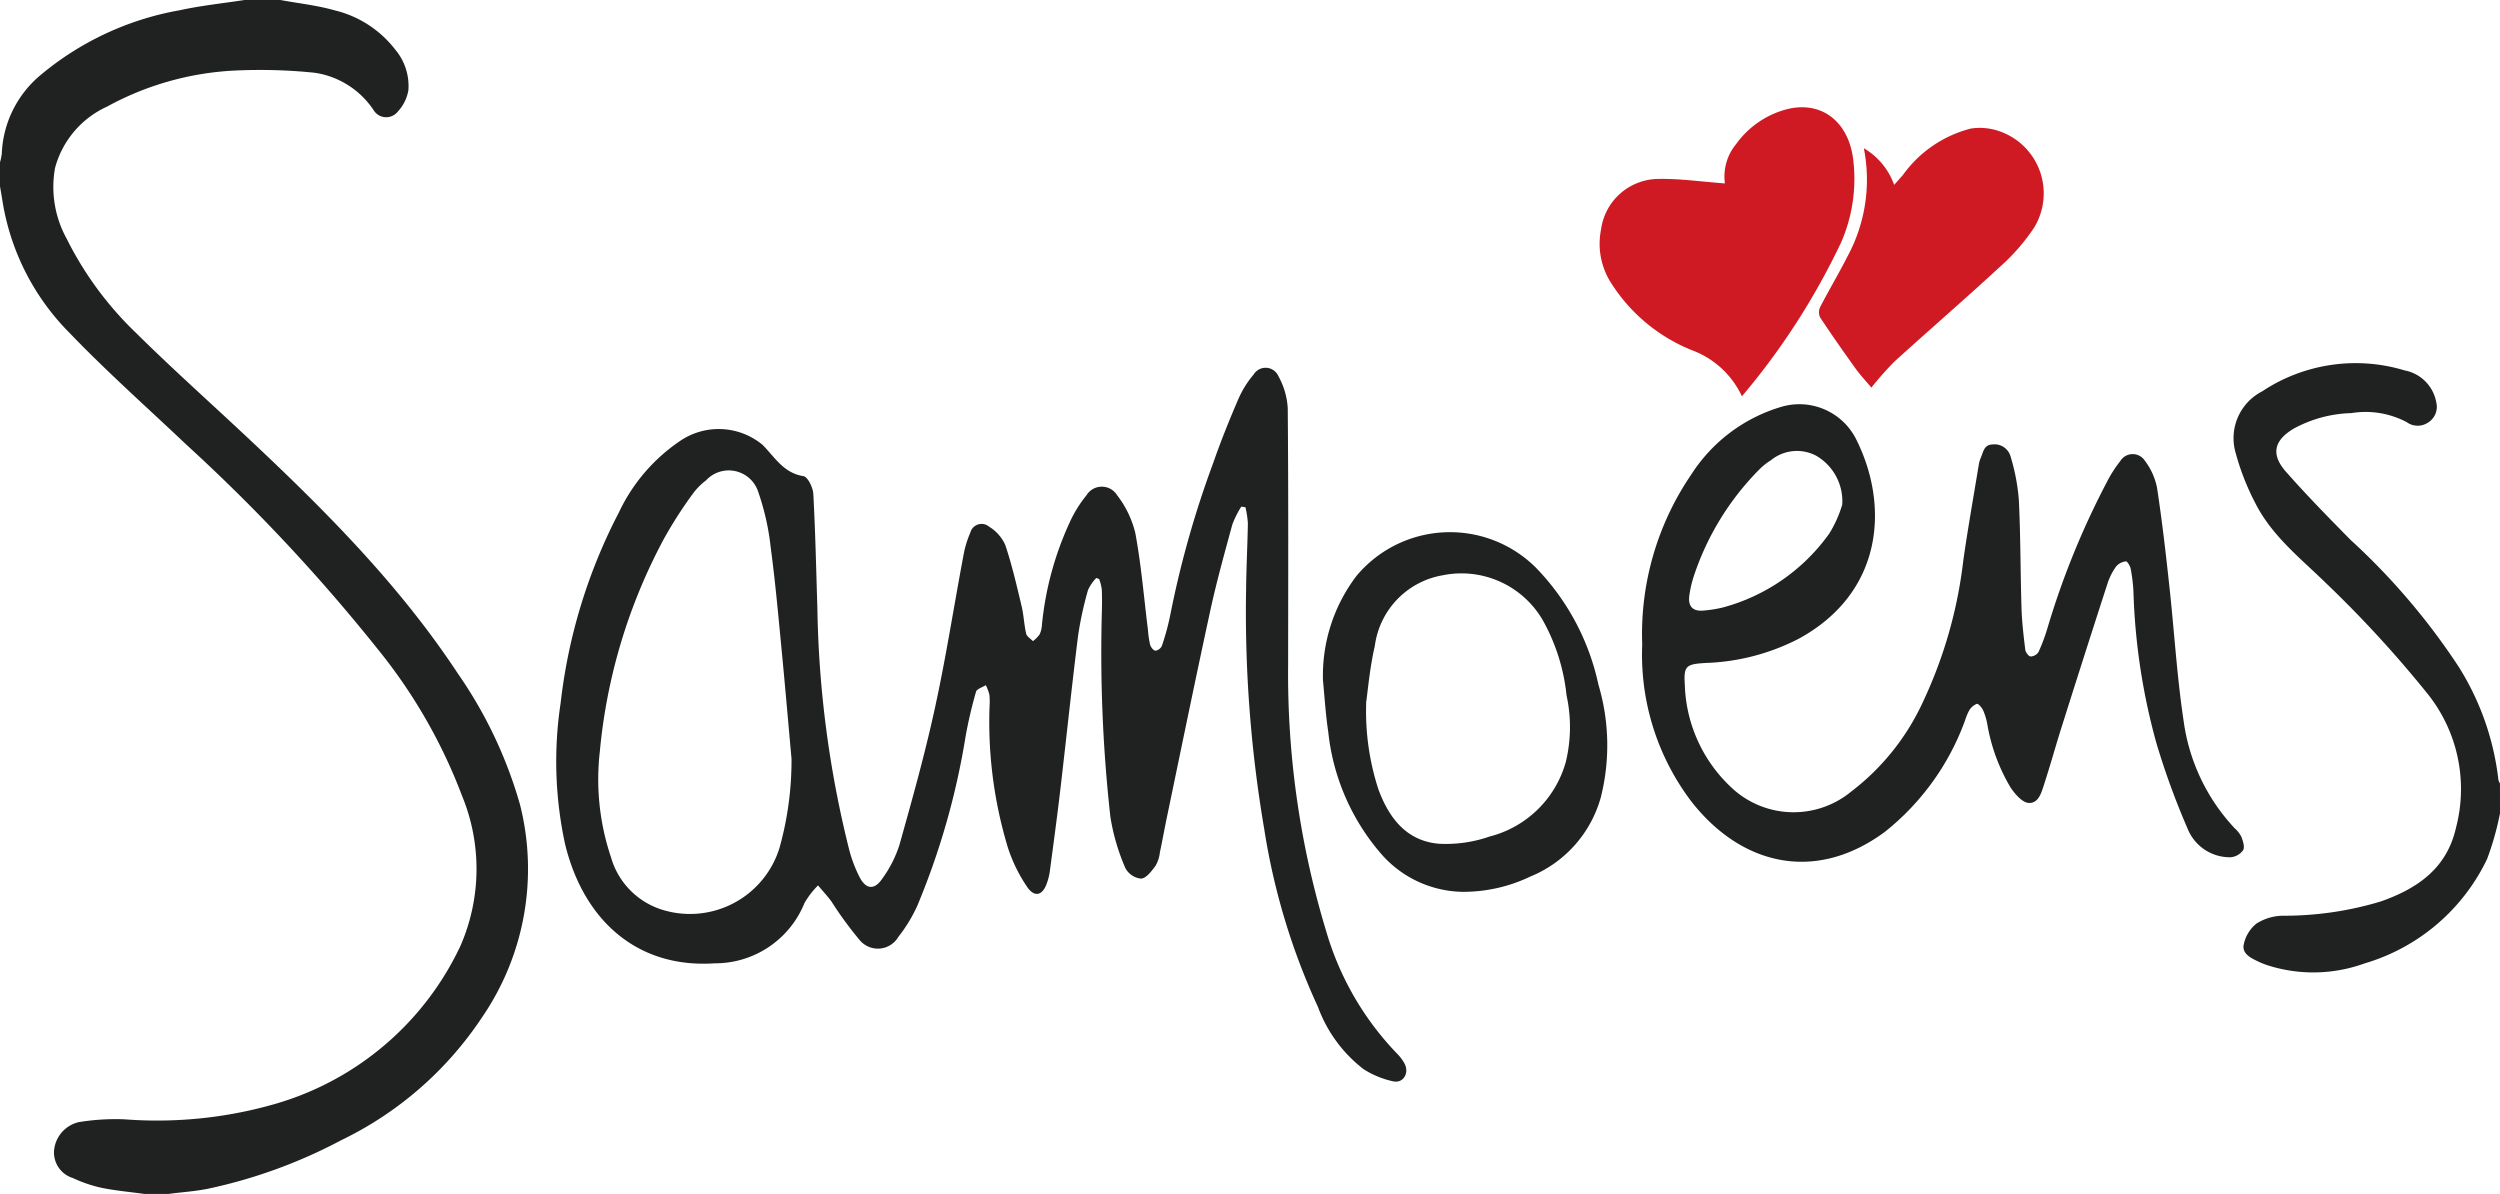
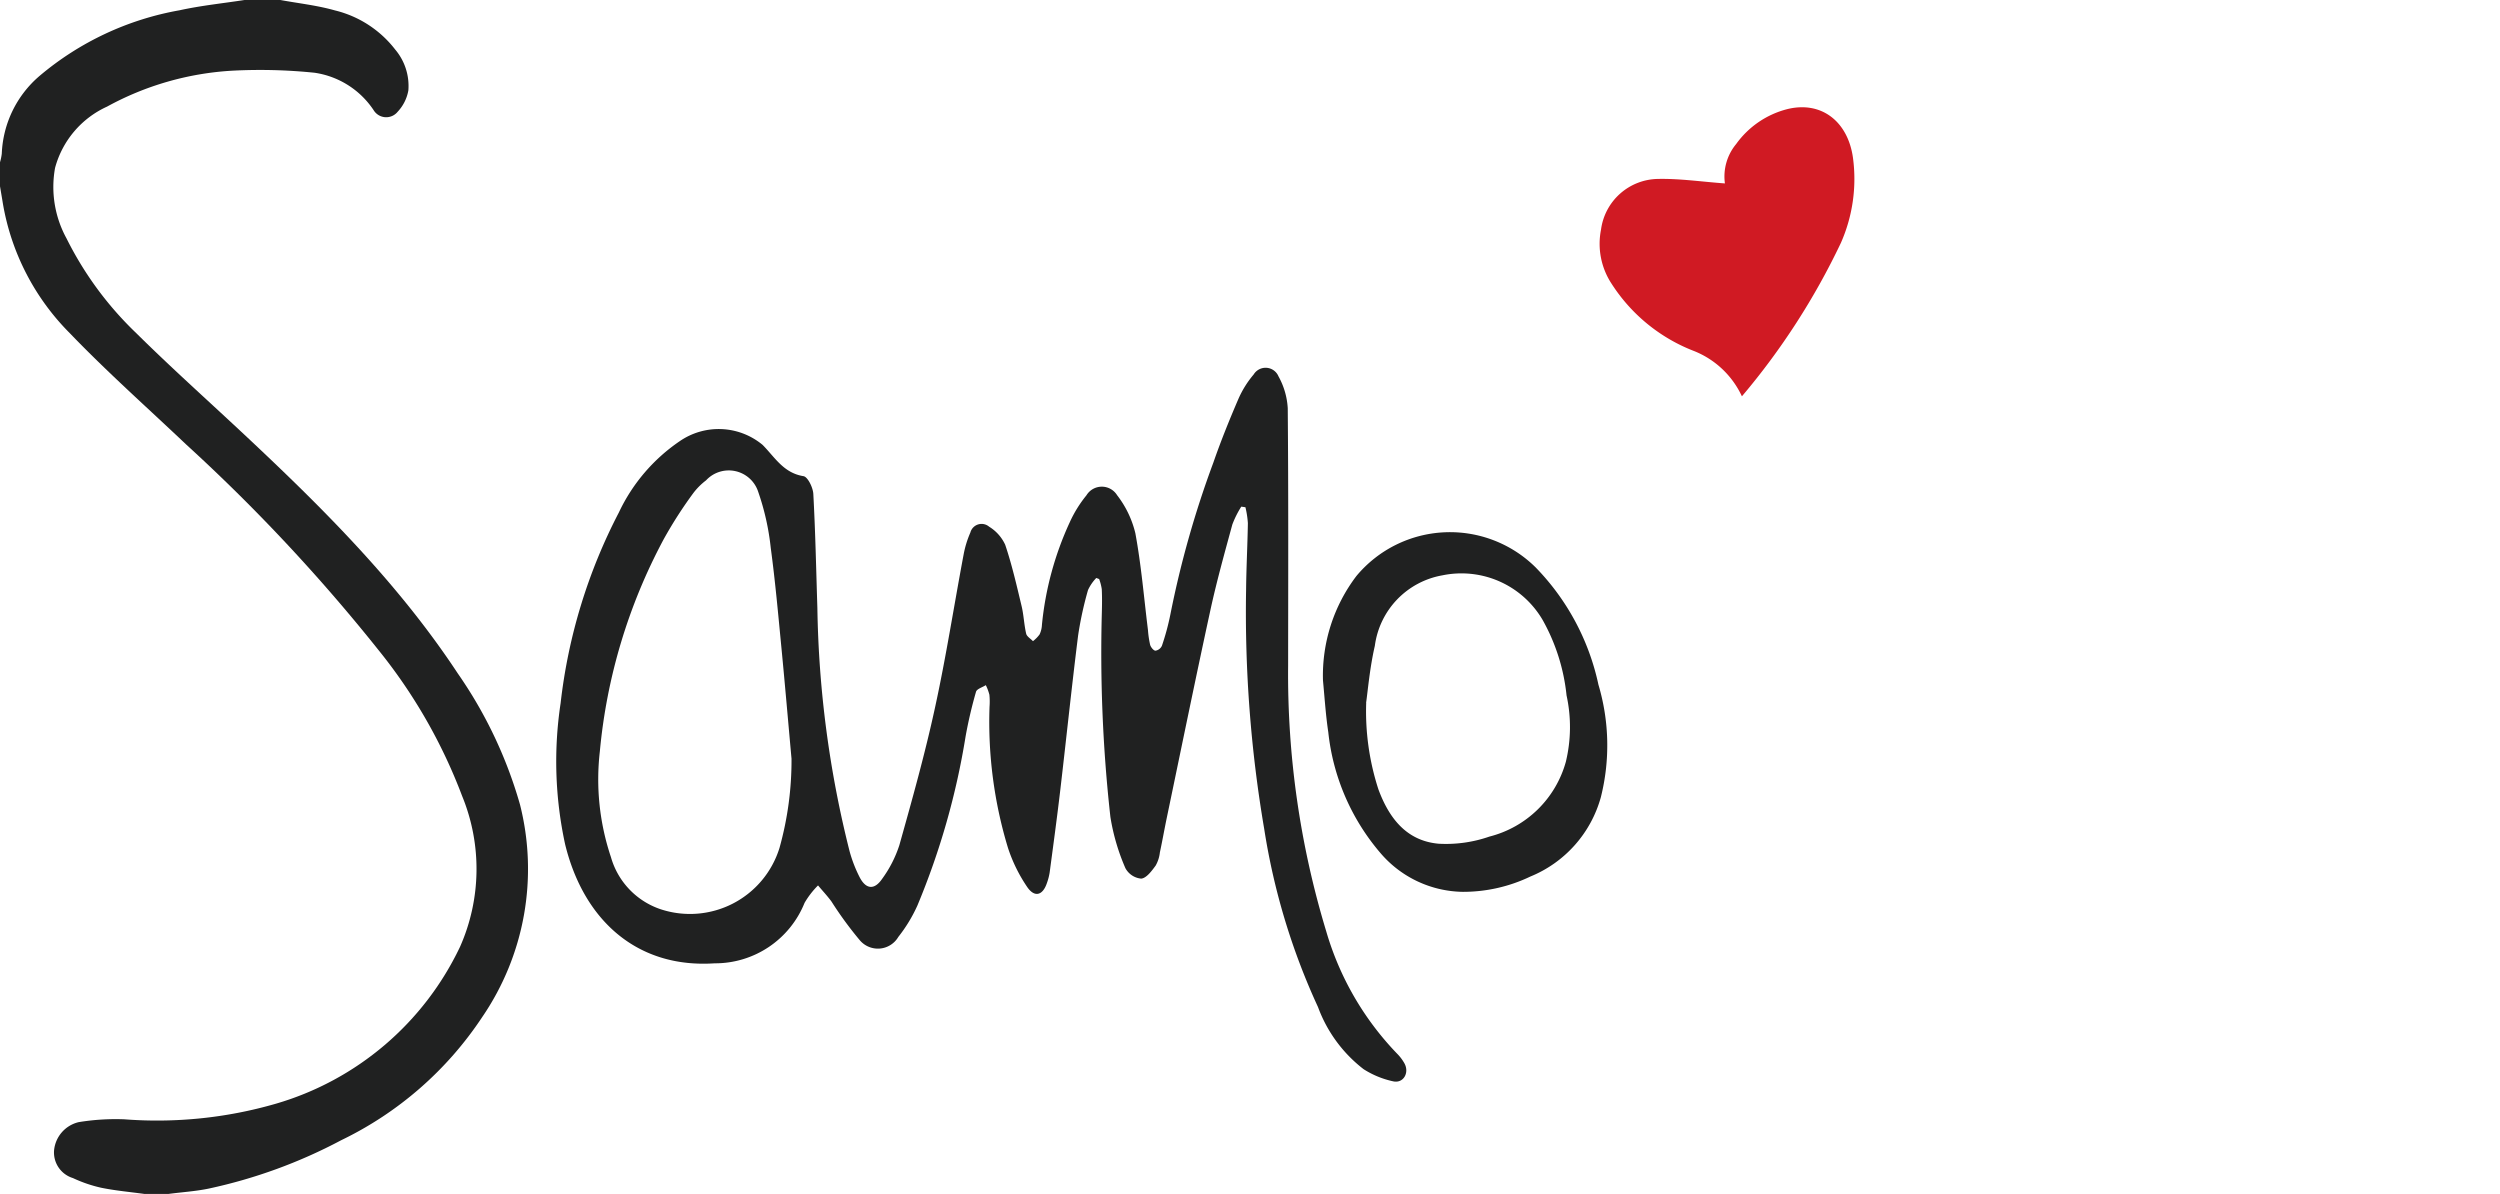
<svg xmlns="http://www.w3.org/2000/svg" id="Calque_1" data-name="Calque 1" width="140" height="66.859" viewBox="0 0 140 66.859">
  <g id="Groupe_1" data-name="Groupe 1" transform="translate(0)">
    <path id="Tracé_3" data-name="Tracé 3" d="M36.782,131.859c-.807-.111-1.623-.183-2.419-.347a7.668,7.668,0,0,1-1.574-.54,1.5,1.5,0,0,1-1.057-1.546,1.8,1.8,0,0,1,1.378-1.586,12.775,12.775,0,0,1,2.555-.159,23.913,23.913,0,0,0,8.468-.867,16.539,16.539,0,0,0,10.337-8.8,10.756,10.756,0,0,0,.117-8.43,29.7,29.7,0,0,0-4.71-8.21A99.975,99.975,0,0,0,39.13,89.891c-2.182-2.069-4.437-4.068-6.518-6.235a13.476,13.476,0,0,1-3.743-7.244c-.053-.327-.109-.653-.164-.979V74.087a2.959,2.959,0,0,0,.1-.481,6.032,6.032,0,0,1,2.112-4.352,16.615,16.615,0,0,1,7.846-3.679c1.194-.263,2.418-.387,3.628-.574H44.41c1.021.188,2.064.3,3.059.584a6.077,6.077,0,0,1,3.366,2.188,3.16,3.16,0,0,1,.739,2.285,2.339,2.339,0,0,1-.6,1.2.824.824,0,0,1-1.343-.084,4.8,4.8,0,0,0-3.309-2.1,29.766,29.766,0,0,0-4.638-.114,16.556,16.556,0,0,0-6.983,2.01A5.276,5.276,0,0,0,31.789,74.4a5.987,5.987,0,0,0,.641,3.951,19.126,19.126,0,0,0,3.9,5.3c1.9,1.881,3.891,3.664,5.844,5.488,4.459,4.164,8.788,8.447,12.169,13.576a24.662,24.662,0,0,1,3.482,7.342A14.694,14.694,0,0,1,55.7,121.969a19.757,19.757,0,0,1-7.884,6.881,28.555,28.555,0,0,1-7.423,2.711c-.742.154-1.507.2-2.261.3Z" transform="translate(-28.705 -65)" fill="#202121" fill-rule="evenodd" />
-     <path id="Tracé_4" data-name="Tracé 4" d="M851.682,221.5a15.919,15.919,0,0,1-.722,2.557,11.064,11.064,0,0,1-6.871,5.852,8.4,8.4,0,0,1-5.383.114,4.649,4.649,0,0,1-.569-.224c-.413-.2-.909-.437-.807-.944a2.032,2.032,0,0,1,.708-1.176,2.837,2.837,0,0,1,1.46-.443,18.736,18.736,0,0,0,5.51-.8c2.053-.723,3.7-1.849,4.213-4.141a8.535,8.535,0,0,0-1.665-7.575,64.83,64.83,0,0,0-5.571-6.064c-1.438-1.408-3.06-2.667-3.995-4.506a13.961,13.961,0,0,1-1.113-2.838,2.945,2.945,0,0,1,1.484-3.44,9.463,9.463,0,0,1,7.982-1.174,2.222,2.222,0,0,1,1.773,1.8,1.033,1.033,0,0,1-.459,1.118,1.049,1.049,0,0,1-1.208-.026,4.937,4.937,0,0,0-3.1-.5,7.106,7.106,0,0,0-3.208.862c-1.117.659-1.306,1.444-.445,2.421,1.161,1.316,2.391,2.573,3.625,3.822a37.626,37.626,0,0,1,6.051,7.105,15.117,15.117,0,0,1,2.221,6.325.68.68,0,0,0,.087.2Z" transform="translate(-711.682 -175.955)" fill="#202121" fill-rule="evenodd" />
    <path id="Tracé_5" data-name="Tracé 5" d="M268.328,205.884a5.5,5.5,0,0,0-.5,1c-.435,1.6-.881,3.193-1.232,4.81-.842,3.874-1.634,7.758-2.444,11.639-.133.638-.245,1.279-.382,1.916a1.913,1.913,0,0,1-.237.737c-.22.3-.514.7-.807.729a1.122,1.122,0,0,1-.886-.585,11.831,11.831,0,0,1-.841-2.869,82.965,82.965,0,0,1-.478-11.472c.011-.428.017-.858-.005-1.285a2.816,2.816,0,0,0-.146-.565l-.161-.061a2.464,2.464,0,0,0-.463.675,19.642,19.642,0,0,0-.556,2.555c-.36,2.887-.661,5.78-1,8.669-.18,1.536-.389,3.069-.593,4.6a3.181,3.181,0,0,1-.155.593c-.235.693-.694.818-1.108.205a8.667,8.667,0,0,1-1.072-2.187,24.274,24.274,0,0,1-1.031-7.9,3.873,3.873,0,0,0-.008-.672,2.794,2.794,0,0,0-.2-.536c-.19.122-.5.209-.549.371a24.937,24.937,0,0,0-.582,2.49,41.752,41.752,0,0,1-2.7,9.479,8.392,8.392,0,0,1-1.07,1.761,1.326,1.326,0,0,1-2.173.164,20.6,20.6,0,0,1-1.571-2.15c-.231-.313-.5-.6-.751-.9a4.816,4.816,0,0,0-.754.976,5.4,5.4,0,0,1-5.037,3.387c-4.364.291-7.344-2.437-8.374-6.673a21.867,21.867,0,0,1-.25-7.9,30.585,30.585,0,0,1,3.262-10.675,9.954,9.954,0,0,1,3.42-4,3.845,3.845,0,0,1,4.629.216c.693.7,1.17,1.571,2.289,1.751.239.038.532.639.551.993.116,2.127.159,4.258.227,6.387a59.241,59.241,0,0,0,1.8,13.612,7.587,7.587,0,0,0,.56,1.454c.353.694.83.747,1.27.1a6.7,6.7,0,0,0,.961-1.88c.719-2.559,1.438-5.124,2-7.72.619-2.836,1.062-5.71,1.6-8.565a5.591,5.591,0,0,1,.376-1.222.65.65,0,0,1,1.051-.329,2.323,2.323,0,0,1,.9,1.011c.378,1.122.643,2.283.919,3.436.121.505.137,1.036.255,1.542.037.161.249.281.381.421a1.88,1.88,0,0,0,.371-.378,1.393,1.393,0,0,0,.131-.535,17.8,17.8,0,0,1,1.556-5.74,6.893,6.893,0,0,1,.937-1.514,1.007,1.007,0,0,1,1.715-.01,5.628,5.628,0,0,1,1.024,2.133c.331,1.791.482,3.614.706,5.424a5.55,5.55,0,0,0,.121.824c.038.135.191.326.3.33a.478.478,0,0,0,.36-.276,13.74,13.74,0,0,0,.477-1.77,55.292,55.292,0,0,1,2.4-8.477c.42-1.212.9-2.4,1.41-3.584a5.577,5.577,0,0,1,.854-1.365.782.782,0,0,1,1.387.108,4.16,4.16,0,0,1,.519,1.787c.041,4.8.026,9.609.021,14.414a49.522,49.522,0,0,0,2.137,14.889,16.506,16.506,0,0,0,3.978,6.853,2.438,2.438,0,0,1,.4.534c.283.516-.052,1.12-.617,1.006a5.047,5.047,0,0,1-1.673-.685,7.767,7.767,0,0,1-2.55-3.474,37.533,37.533,0,0,1-3.012-9.964,72.222,72.222,0,0,1-1.017-13.384c.012-1.252.079-2.5.1-3.755a5.253,5.253,0,0,0-.137-.891ZM243.142,220c-.187-2.06-.363-4.121-.562-6.18-.182-1.873-.348-3.75-.6-5.615a14.043,14.043,0,0,0-.7-3.141,1.733,1.733,0,0,0-2.924-.652,3.684,3.684,0,0,0-.711.71,23.8,23.8,0,0,0-1.659,2.583,31.251,31.251,0,0,0-3.579,11.9,13.677,13.677,0,0,0,.623,5.906,4.323,4.323,0,0,0,2.79,2.921,5.246,5.246,0,0,0,6.651-3.444A18.174,18.174,0,0,0,243.142,220Z" transform="translate(-198.817 -177.512)" fill="#202121" fill-rule="evenodd" />
-     <path id="Tracé_6" data-name="Tracé 6" d="M622.813,224.769a15.851,15.851,0,0,1,2.738-9.511,9.039,9.039,0,0,1,5.088-3.815,3.56,3.56,0,0,1,4.115,1.749c1.919,3.737,1.581,8.668-3.188,11.254a12.224,12.224,0,0,1-5.2,1.351c-1.079.066-1.24.15-1.168,1.205a8.2,8.2,0,0,0,2.811,5.952,5.075,5.075,0,0,0,6.509.044,13.309,13.309,0,0,0,4.041-5.074,25.428,25.428,0,0,0,2.234-7.86c.257-1.805.577-3.6.873-5.4a1.634,1.634,0,0,1,.114-.373c.135-.313.171-.712.647-.731a.934.934,0,0,1,1.008.652,11.408,11.408,0,0,1,.469,2.454c.1,2.015.087,4.035.149,6.053.024.781.117,1.561.211,2.337.018.144.185.368.3.378a.553.553,0,0,0,.443-.253,9.961,9.961,0,0,0,.489-1.3,45.425,45.425,0,0,1,3.388-8.311,6.94,6.94,0,0,1,.7-1.077.813.813,0,0,1,1.379-.019,3.671,3.671,0,0,1,.678,1.5c.285,1.86.5,3.732.7,5.6.271,2.484.417,4.985.789,7.454a10.929,10.929,0,0,0,2.858,6.023,1.617,1.617,0,0,1,.378.481c.088.237.2.572.1.745a.952.952,0,0,1-.7.4,2.548,2.548,0,0,1-2.418-1.619,42.156,42.156,0,0,1-1.753-4.816,35.651,35.651,0,0,1-1.273-8.44,9.2,9.2,0,0,0-.154-1.276c-.03-.159-.19-.426-.265-.418a.847.847,0,0,0-.546.279,3.438,3.438,0,0,0-.481.941q-1.307,4.034-2.583,8.079c-.331,1.046-.621,2.1-.961,3.147-.153.471-.311,1.117-.88,1.081-.353-.022-.753-.487-1-.845a10.288,10.288,0,0,1-1.319-3.595,3.629,3.629,0,0,0-.227-.744c-.073-.153-.267-.385-.354-.364a.868.868,0,0,0-.43.373,3.178,3.178,0,0,0-.234.566,14.128,14.128,0,0,1-4.493,6.234c-3.906,2.879-8.041,1.858-10.825-1.7A13.606,13.606,0,0,1,622.813,224.769Zm11.2-7.822a2.941,2.941,0,0,0-1.474-2.764,2.3,2.3,0,0,0-2.517.261,3.532,3.532,0,0,0-.694.56,15.33,15.33,0,0,0-3.633,5.953,6.4,6.4,0,0,0-.247,1.087c-.073.6.213.879.812.817a7.24,7.24,0,0,0,1.046-.165,10.745,10.745,0,0,0,5.981-4.144A6.62,6.62,0,0,0,634.009,216.947Z" transform="translate(-530.849 -188.671)" fill="#202121" fill-rule="evenodd" />
    <path id="Tracé_7" data-name="Tracé 7" d="M615.347,119.992a4.993,4.993,0,0,0-2.726-2.554,9.582,9.582,0,0,1-4.564-3.738,4.068,4.068,0,0,1-.6-3.044,3.268,3.268,0,0,1,3.2-2.838c1.217-.024,2.439.157,3.738.252a2.849,2.849,0,0,1,.63-2.206,5.064,5.064,0,0,1,2.858-1.954c1.91-.475,3.406.686,3.685,2.737a8.869,8.869,0,0,1-.679,4.755A39.561,39.561,0,0,1,615.347,119.992Z" transform="translate(-517.8 -97.798)" fill="#d01a23" fill-rule="evenodd" />
    <path id="Tracé_8" data-name="Tracé 8" d="M507.3,265.85a9.219,9.219,0,0,1,1.877-5.858,6.819,6.819,0,0,1,10.033-.474,13.43,13.43,0,0,1,3.515,6.566,11.9,11.9,0,0,1,.136,6.3,6.735,6.735,0,0,1-3.95,4.445,8.7,8.7,0,0,1-3.782.856,6.176,6.176,0,0,1-4.61-2.172,12.421,12.421,0,0,1-2.922-6.769C507.453,267.783,507.392,266.814,507.3,265.85Zm2.42,1.249a14.114,14.114,0,0,0,.688,4.859c.595,1.6,1.57,2.876,3.375,3.033a7.393,7.393,0,0,0,2.836-.4,5.963,5.963,0,0,0,4.282-4.19,8.288,8.288,0,0,0,.039-3.716,10.911,10.911,0,0,0-1.338-4.223,5.266,5.266,0,0,0-5.621-2.5,4.622,4.622,0,0,0-3.777,3.946C509.916,265.157,509.81,266.444,509.715,267.1Z" transform="translate(-433.213 -227.742)" fill="#202121" fill-rule="evenodd" />
-     <path id="Tracé_9" data-name="Tracé 9" d="M689.3,112.417a3.9,3.9,0,0,1,1.7,2.053c.2-.229.345-.392.489-.554a6.73,6.73,0,0,1,3.8-2.6,3.311,3.311,0,0,1,1.581.141,3.682,3.682,0,0,1,1.964,5.41,11.273,11.273,0,0,1-1.944,2.219c-1.933,1.788-3.928,3.508-5.877,5.279a18.125,18.125,0,0,0-1.29,1.458c-.3-.36-.625-.706-.9-1.088-.676-.939-1.339-1.888-1.977-2.854a.692.692,0,0,1,.014-.583c.5-.96,1.053-1.891,1.542-2.856A9.006,9.006,0,0,0,689.3,112.417Z" transform="translate(-584.926 -104.116)" fill="#d01a23" fill-rule="evenodd" />
  </g>
</svg>